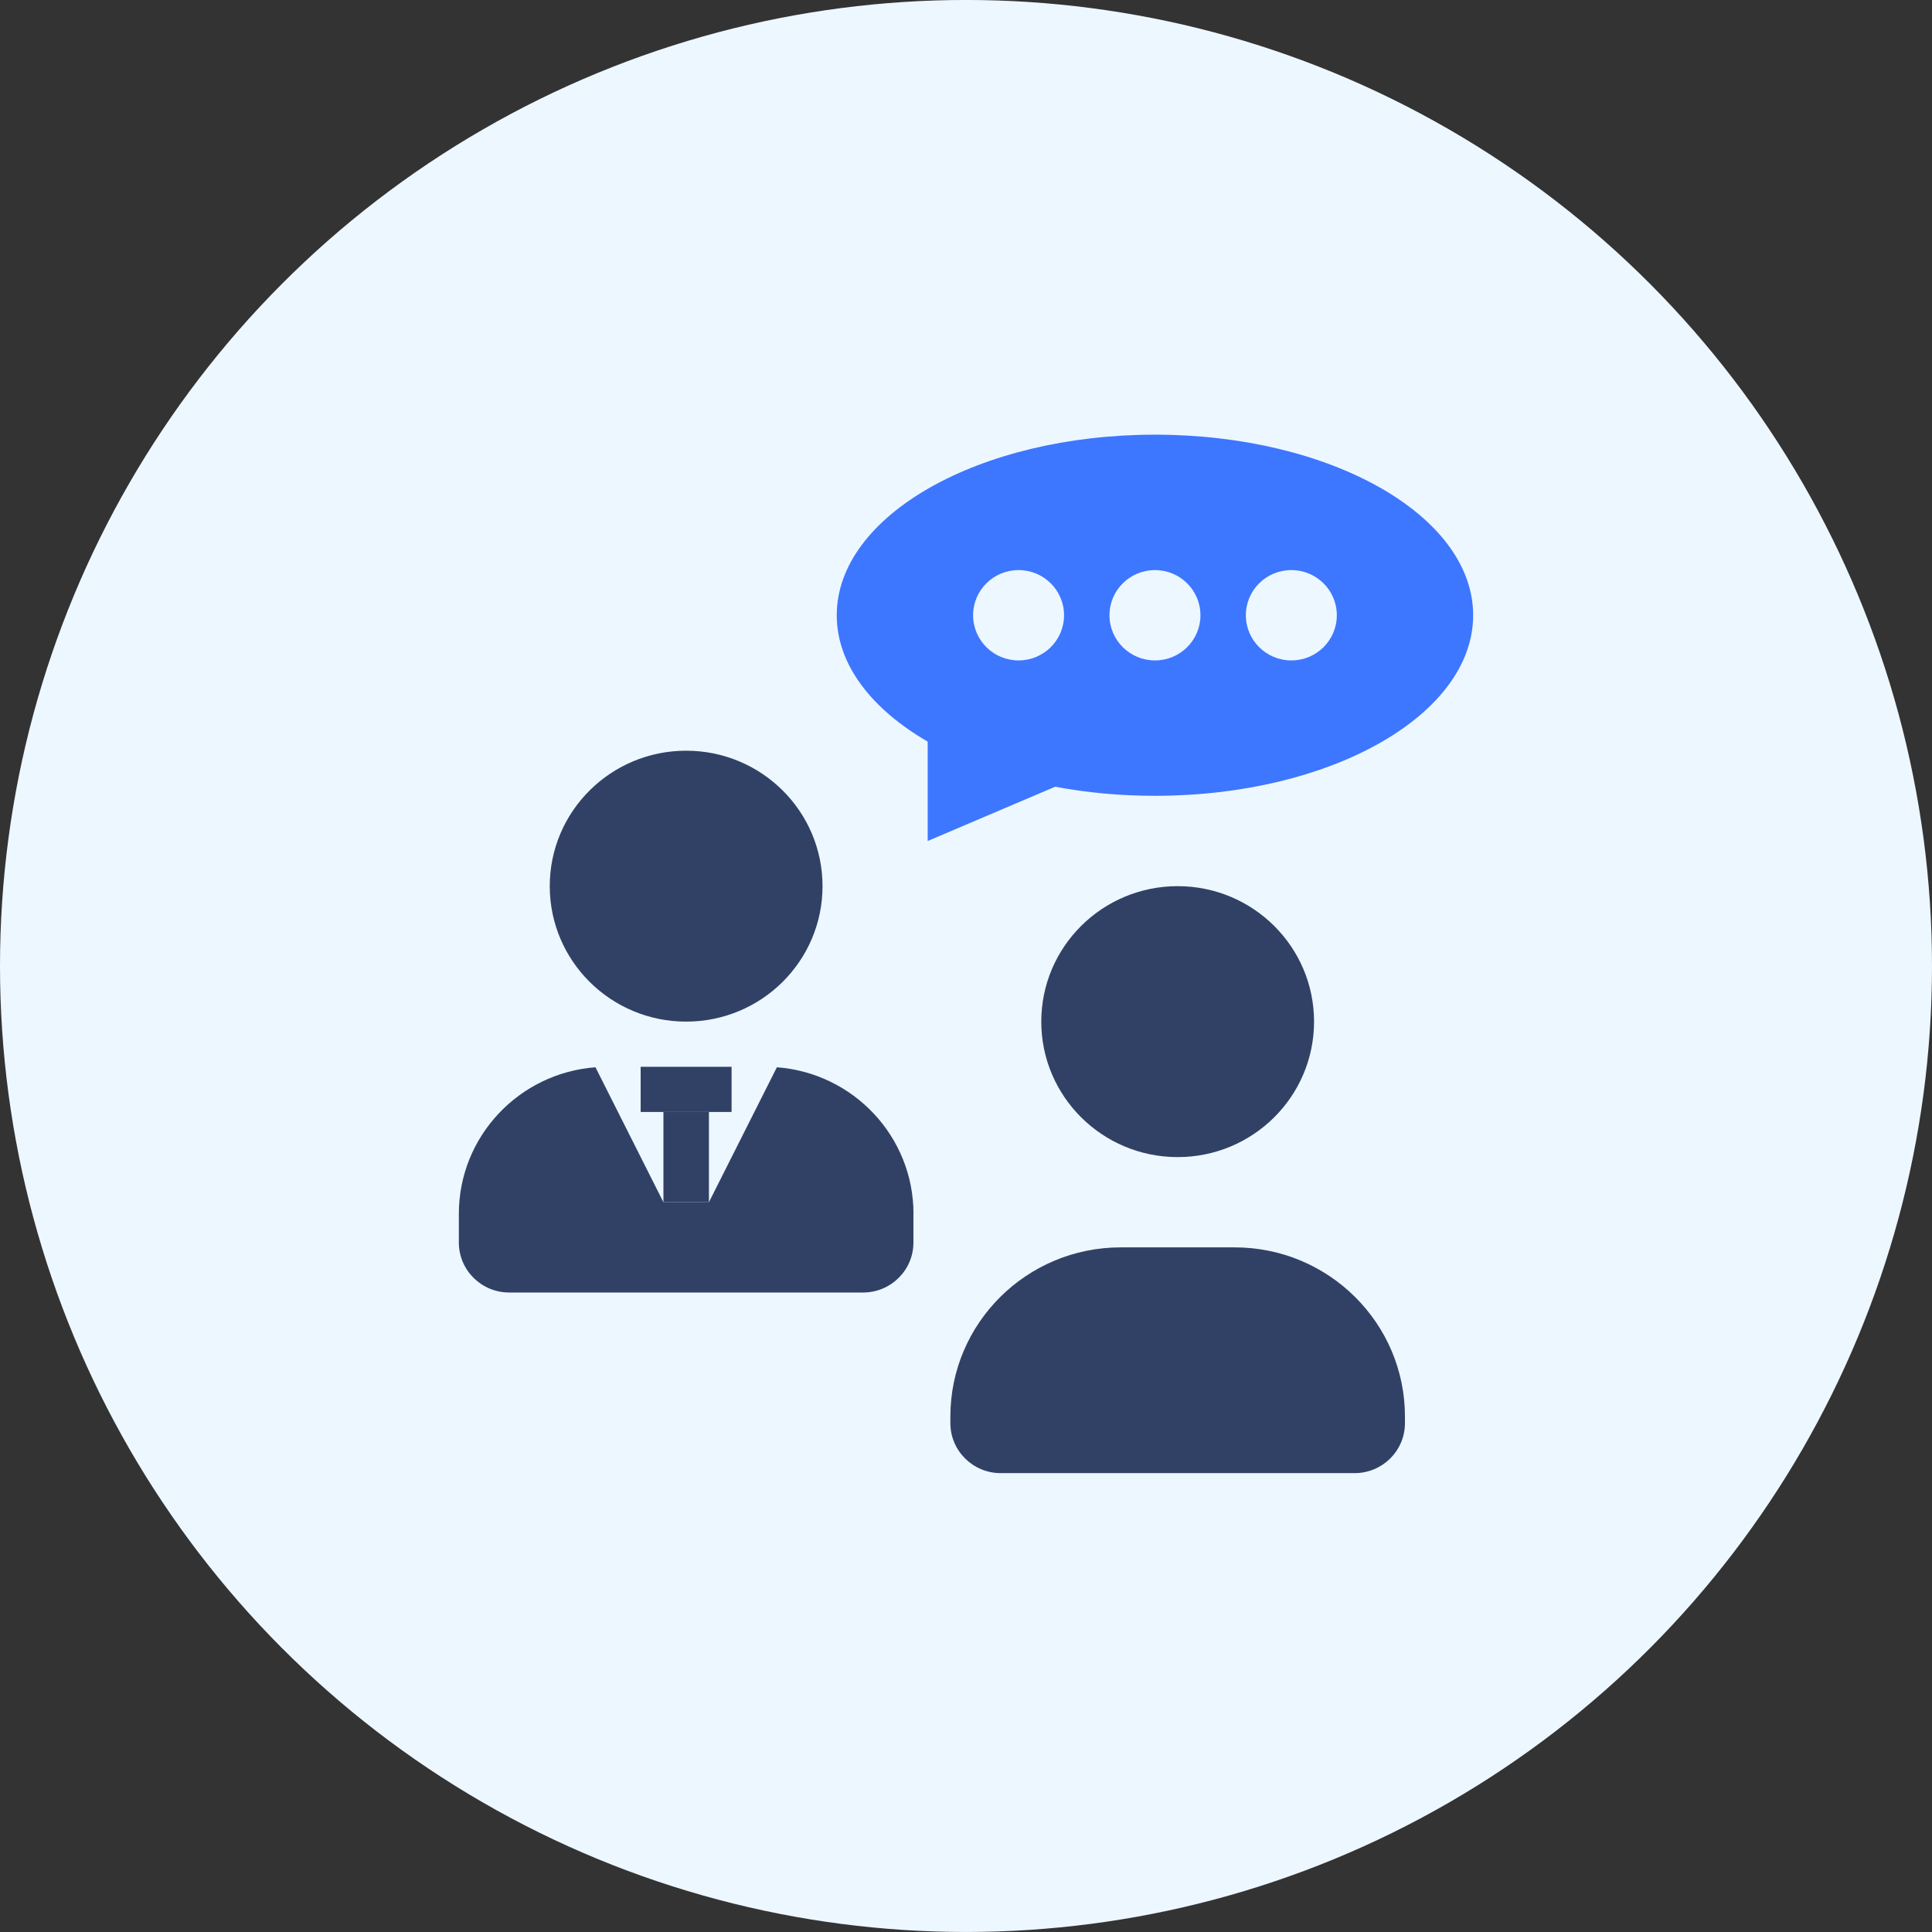
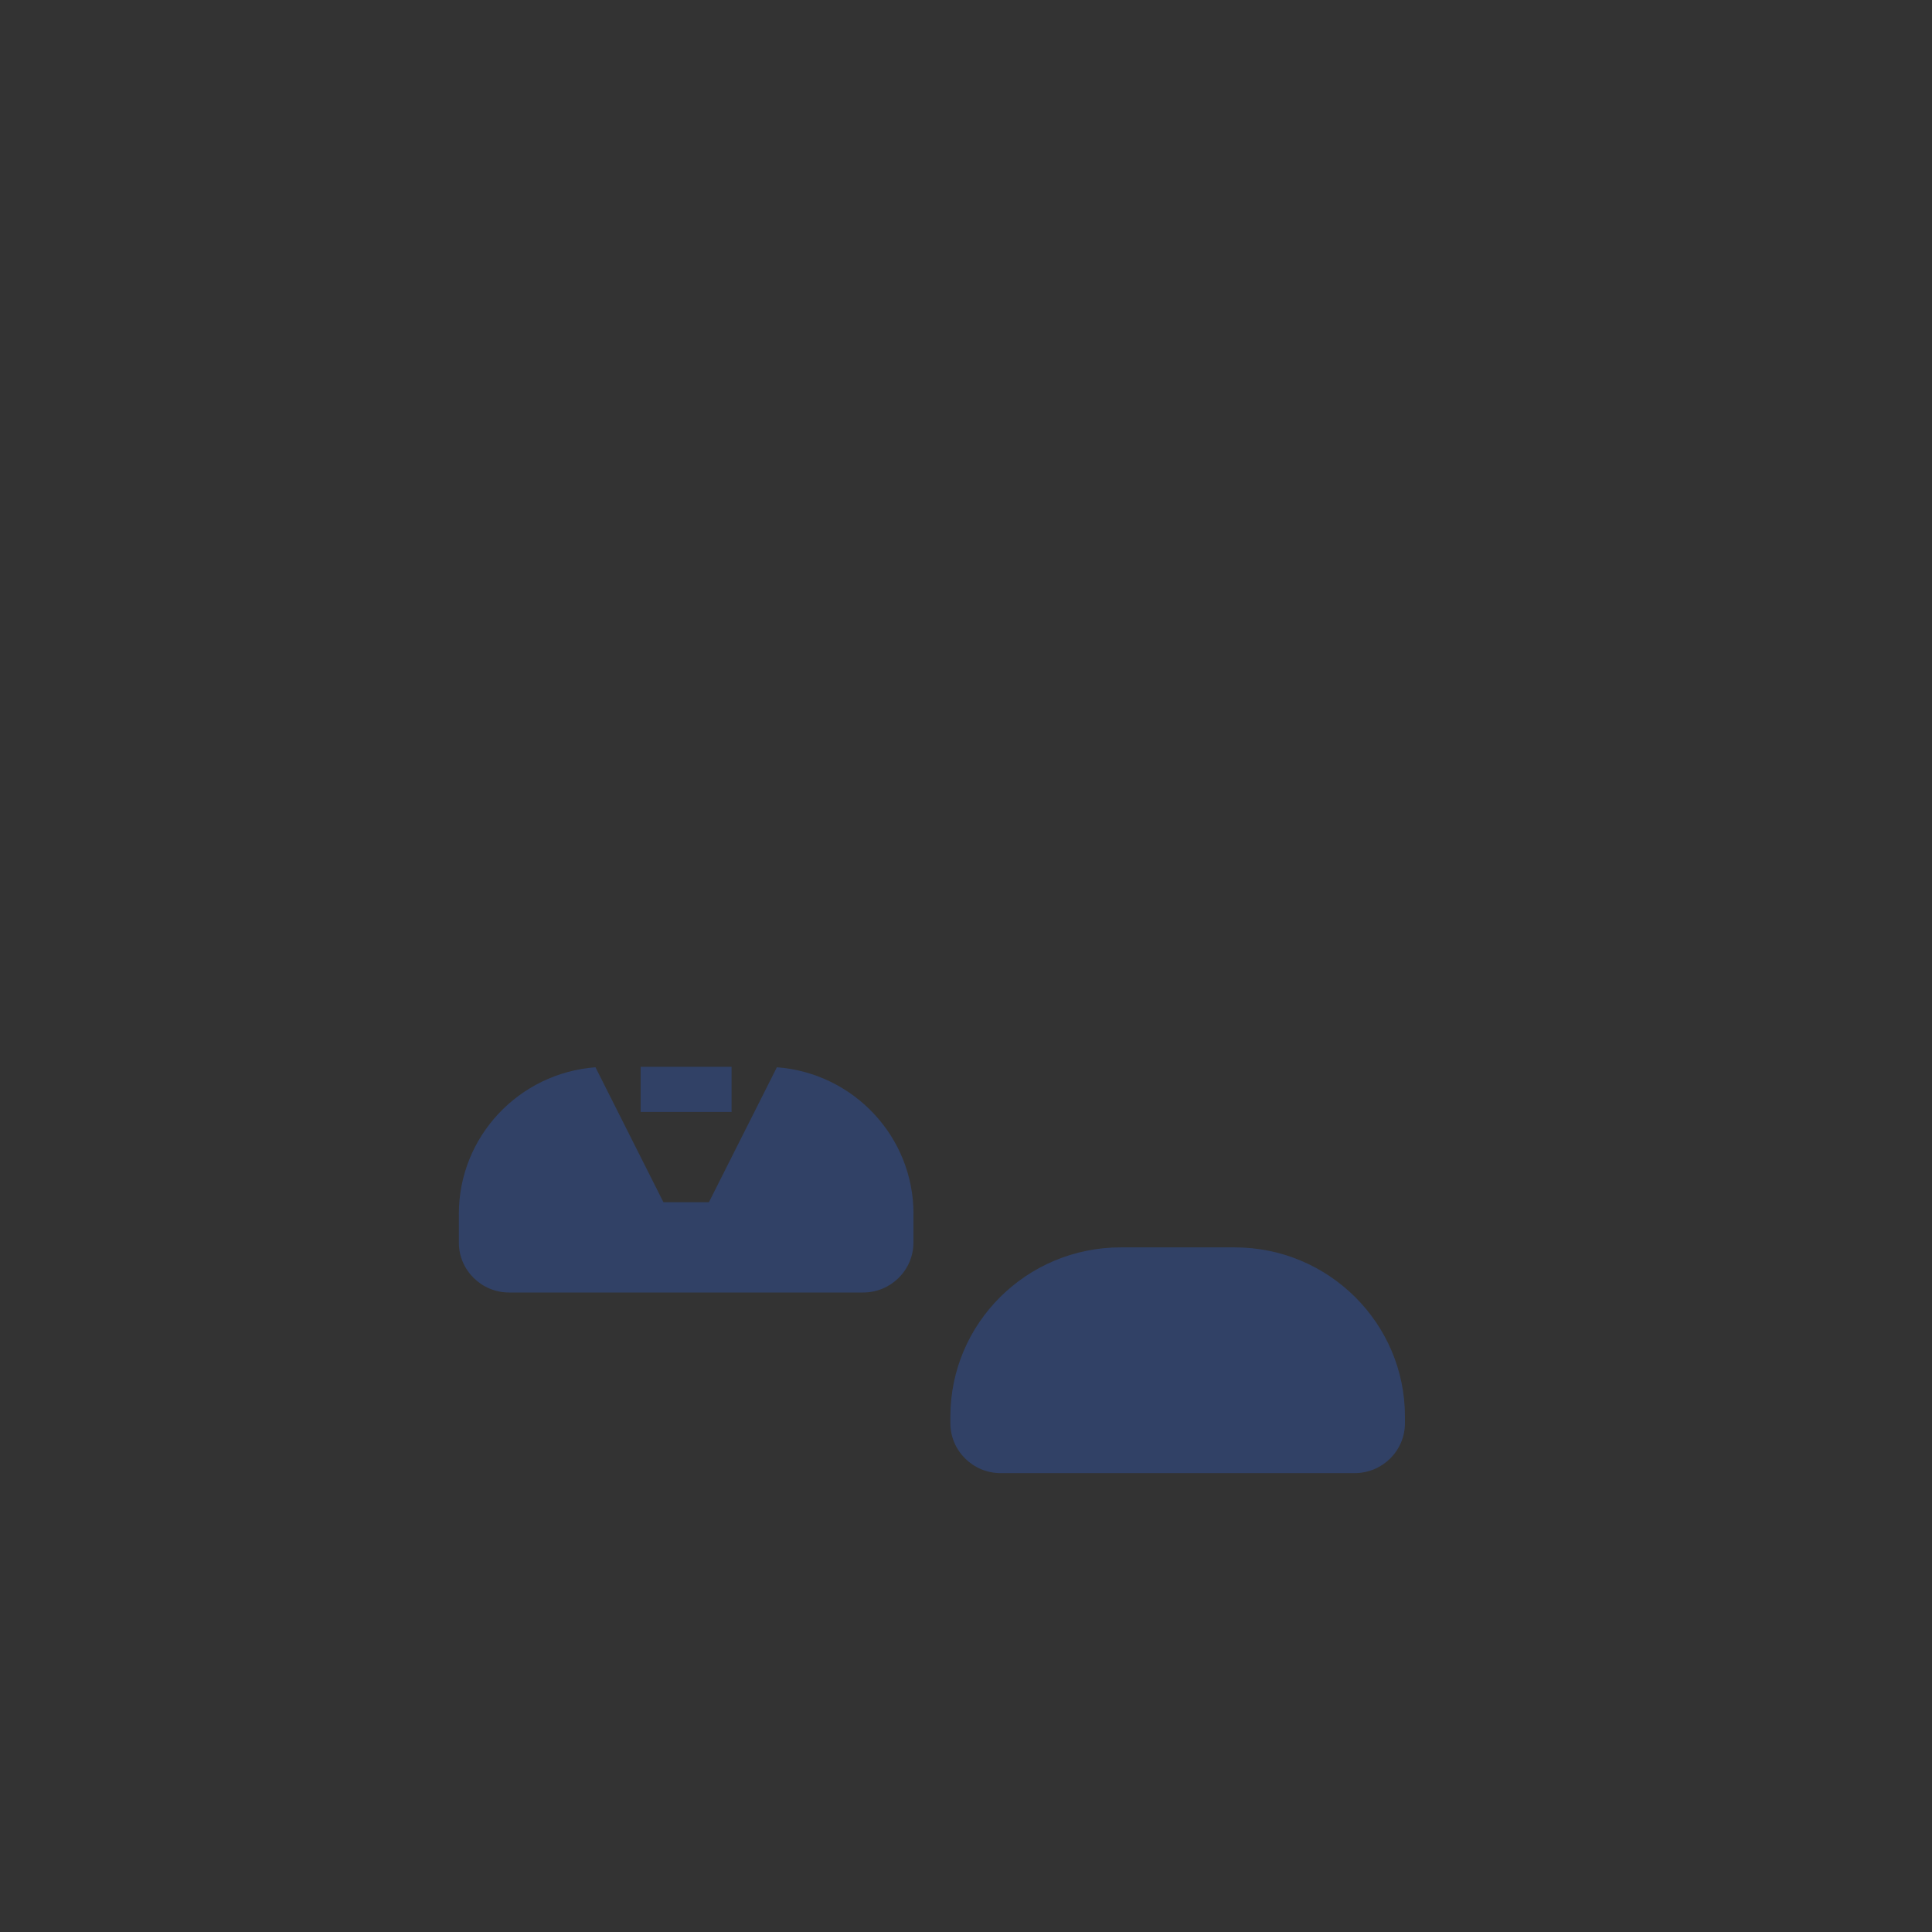
<svg xmlns="http://www.w3.org/2000/svg" width="80" height="80" viewBox="0 0 80 80" fill="none">
  <rect x="0" y="0" width="80" height="80" fill="#333333" stroke="none" />
-   <circle cx="40" cy="39.999" r="40" fill="#EDF7FF" />
-   <path d="M48.765 47.913C51.884 47.913 54.412 45.401 54.412 42.303C54.412 39.206 51.884 36.694 48.765 36.694C45.646 36.694 43.117 39.206 43.117 42.303C43.117 45.401 45.646 47.913 48.765 47.913Z" fill="#314166" />
-   <path d="M28.412 42.303C31.531 42.303 34.059 39.792 34.059 36.694C34.059 33.596 31.531 31.085 28.412 31.085C25.293 31.085 22.764 33.596 22.764 36.694C22.764 39.792 25.293 42.303 28.412 42.303Z" fill="#314166" />
  <path d="M46.405 51.651H51.124C55.016 51.651 58.176 54.79 58.176 58.656V58.93C58.176 60.072 57.243 60.999 56.093 60.999H41.436C40.286 60.999 39.353 60.072 39.353 58.93V58.656C39.353 54.79 42.514 51.651 46.405 51.651Z" fill="#314166" />
  <path d="M37.823 50.264V51.451C37.823 52.593 36.89 53.52 35.74 53.52H21.083C19.933 53.52 19 52.593 19 51.451V50.264C19 47.058 21.494 44.432 24.657 44.193L27.471 49.781H29.355L32.169 44.193C35.334 44.432 37.826 47.058 37.826 50.264H37.823Z" fill="#314166" />
  <path d="M30.293 44.174H26.528V46.044H30.293V44.174Z" fill="#314166" />
-   <path d="M29.355 46.042H27.471V49.781H29.355V46.042Z" fill="#314166" />
-   <path d="M47.824 17.999C40.546 17.999 34.648 21.348 34.648 25.476C34.648 27.514 36.084 29.358 38.413 30.708V34.824L43.692 32.576C44.993 32.82 46.381 32.953 47.824 32.953C55.102 32.953 61 29.604 61 25.476C61 21.348 55.1 17.999 47.824 17.999ZM42.177 27.347C41.138 27.347 40.294 26.511 40.294 25.476C40.294 24.442 41.135 23.606 42.177 23.606C43.218 23.606 44.06 24.442 44.06 25.476C44.06 26.511 43.218 27.347 42.177 27.347ZM47.824 27.347C46.785 27.347 45.941 26.511 45.941 25.476C45.941 24.442 46.783 23.606 47.824 23.606C48.866 23.606 49.708 24.442 49.708 25.476C49.708 26.511 48.866 27.347 47.824 27.347ZM53.472 27.347C52.433 27.347 51.588 26.511 51.588 25.476C51.588 24.442 52.43 23.606 53.472 23.606C54.513 23.606 55.355 24.442 55.355 25.476C55.355 26.511 54.513 27.347 53.472 27.347Z" fill="#3D76FF" />
</svg>